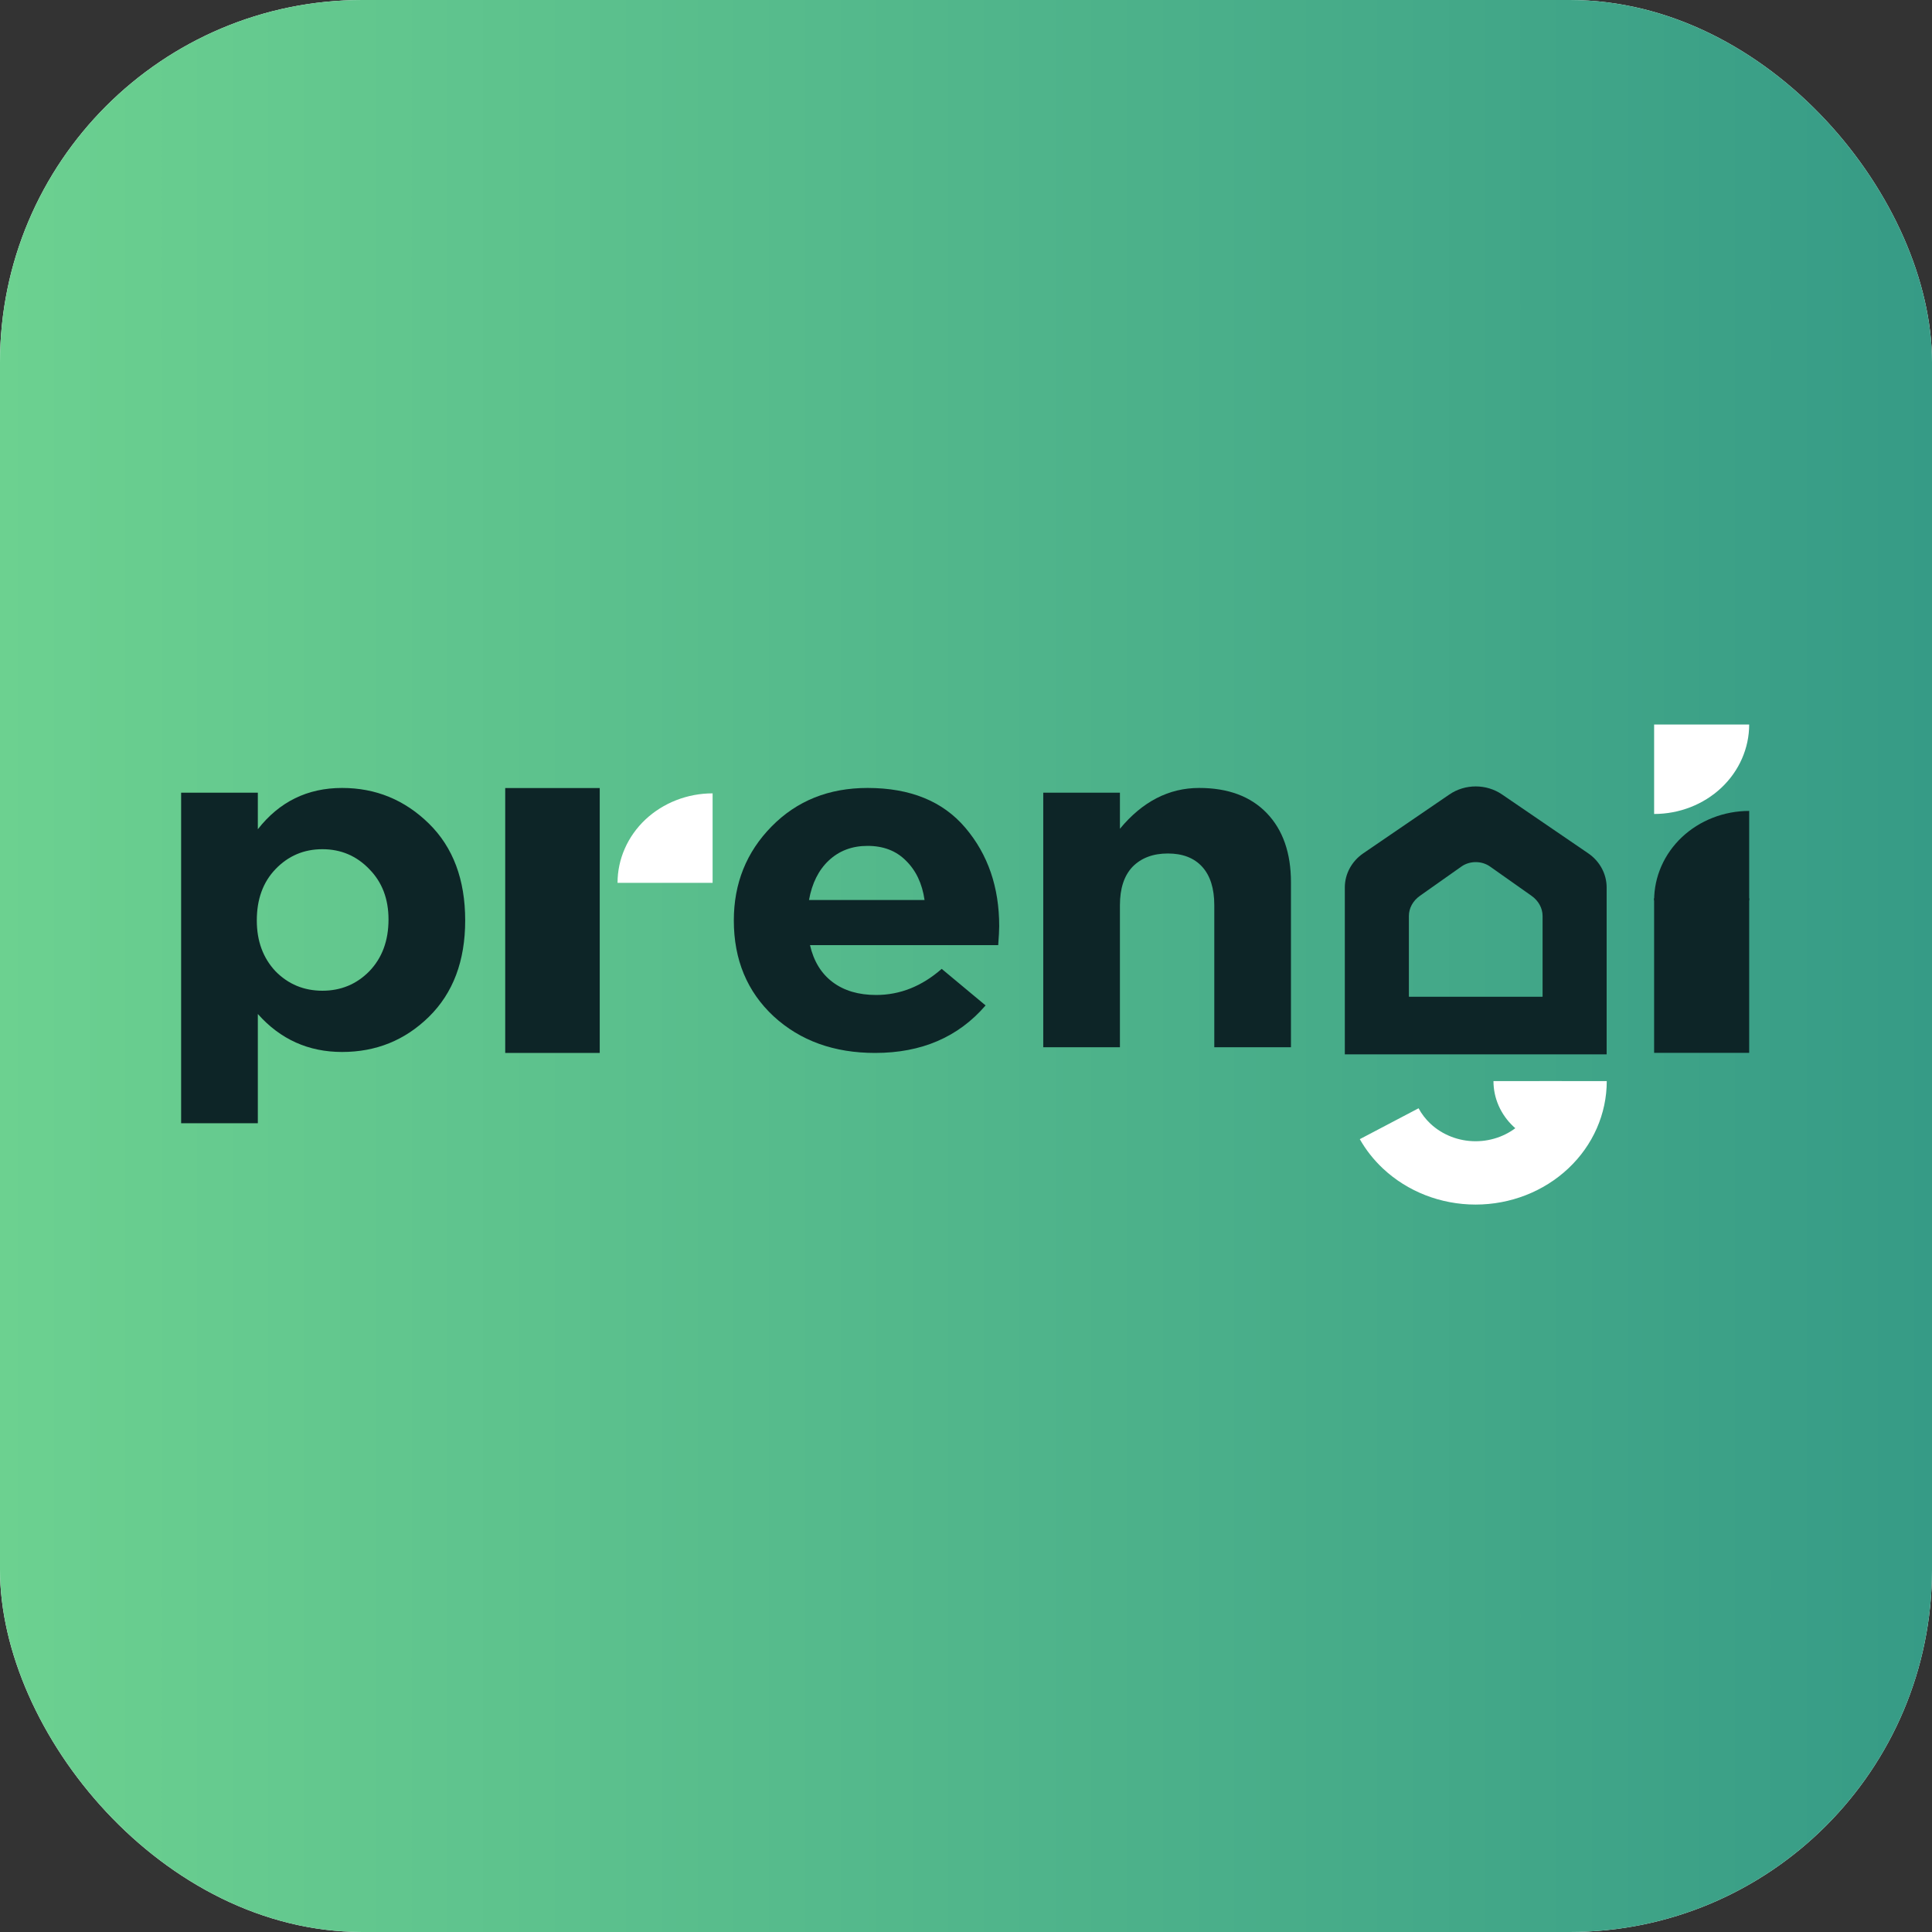
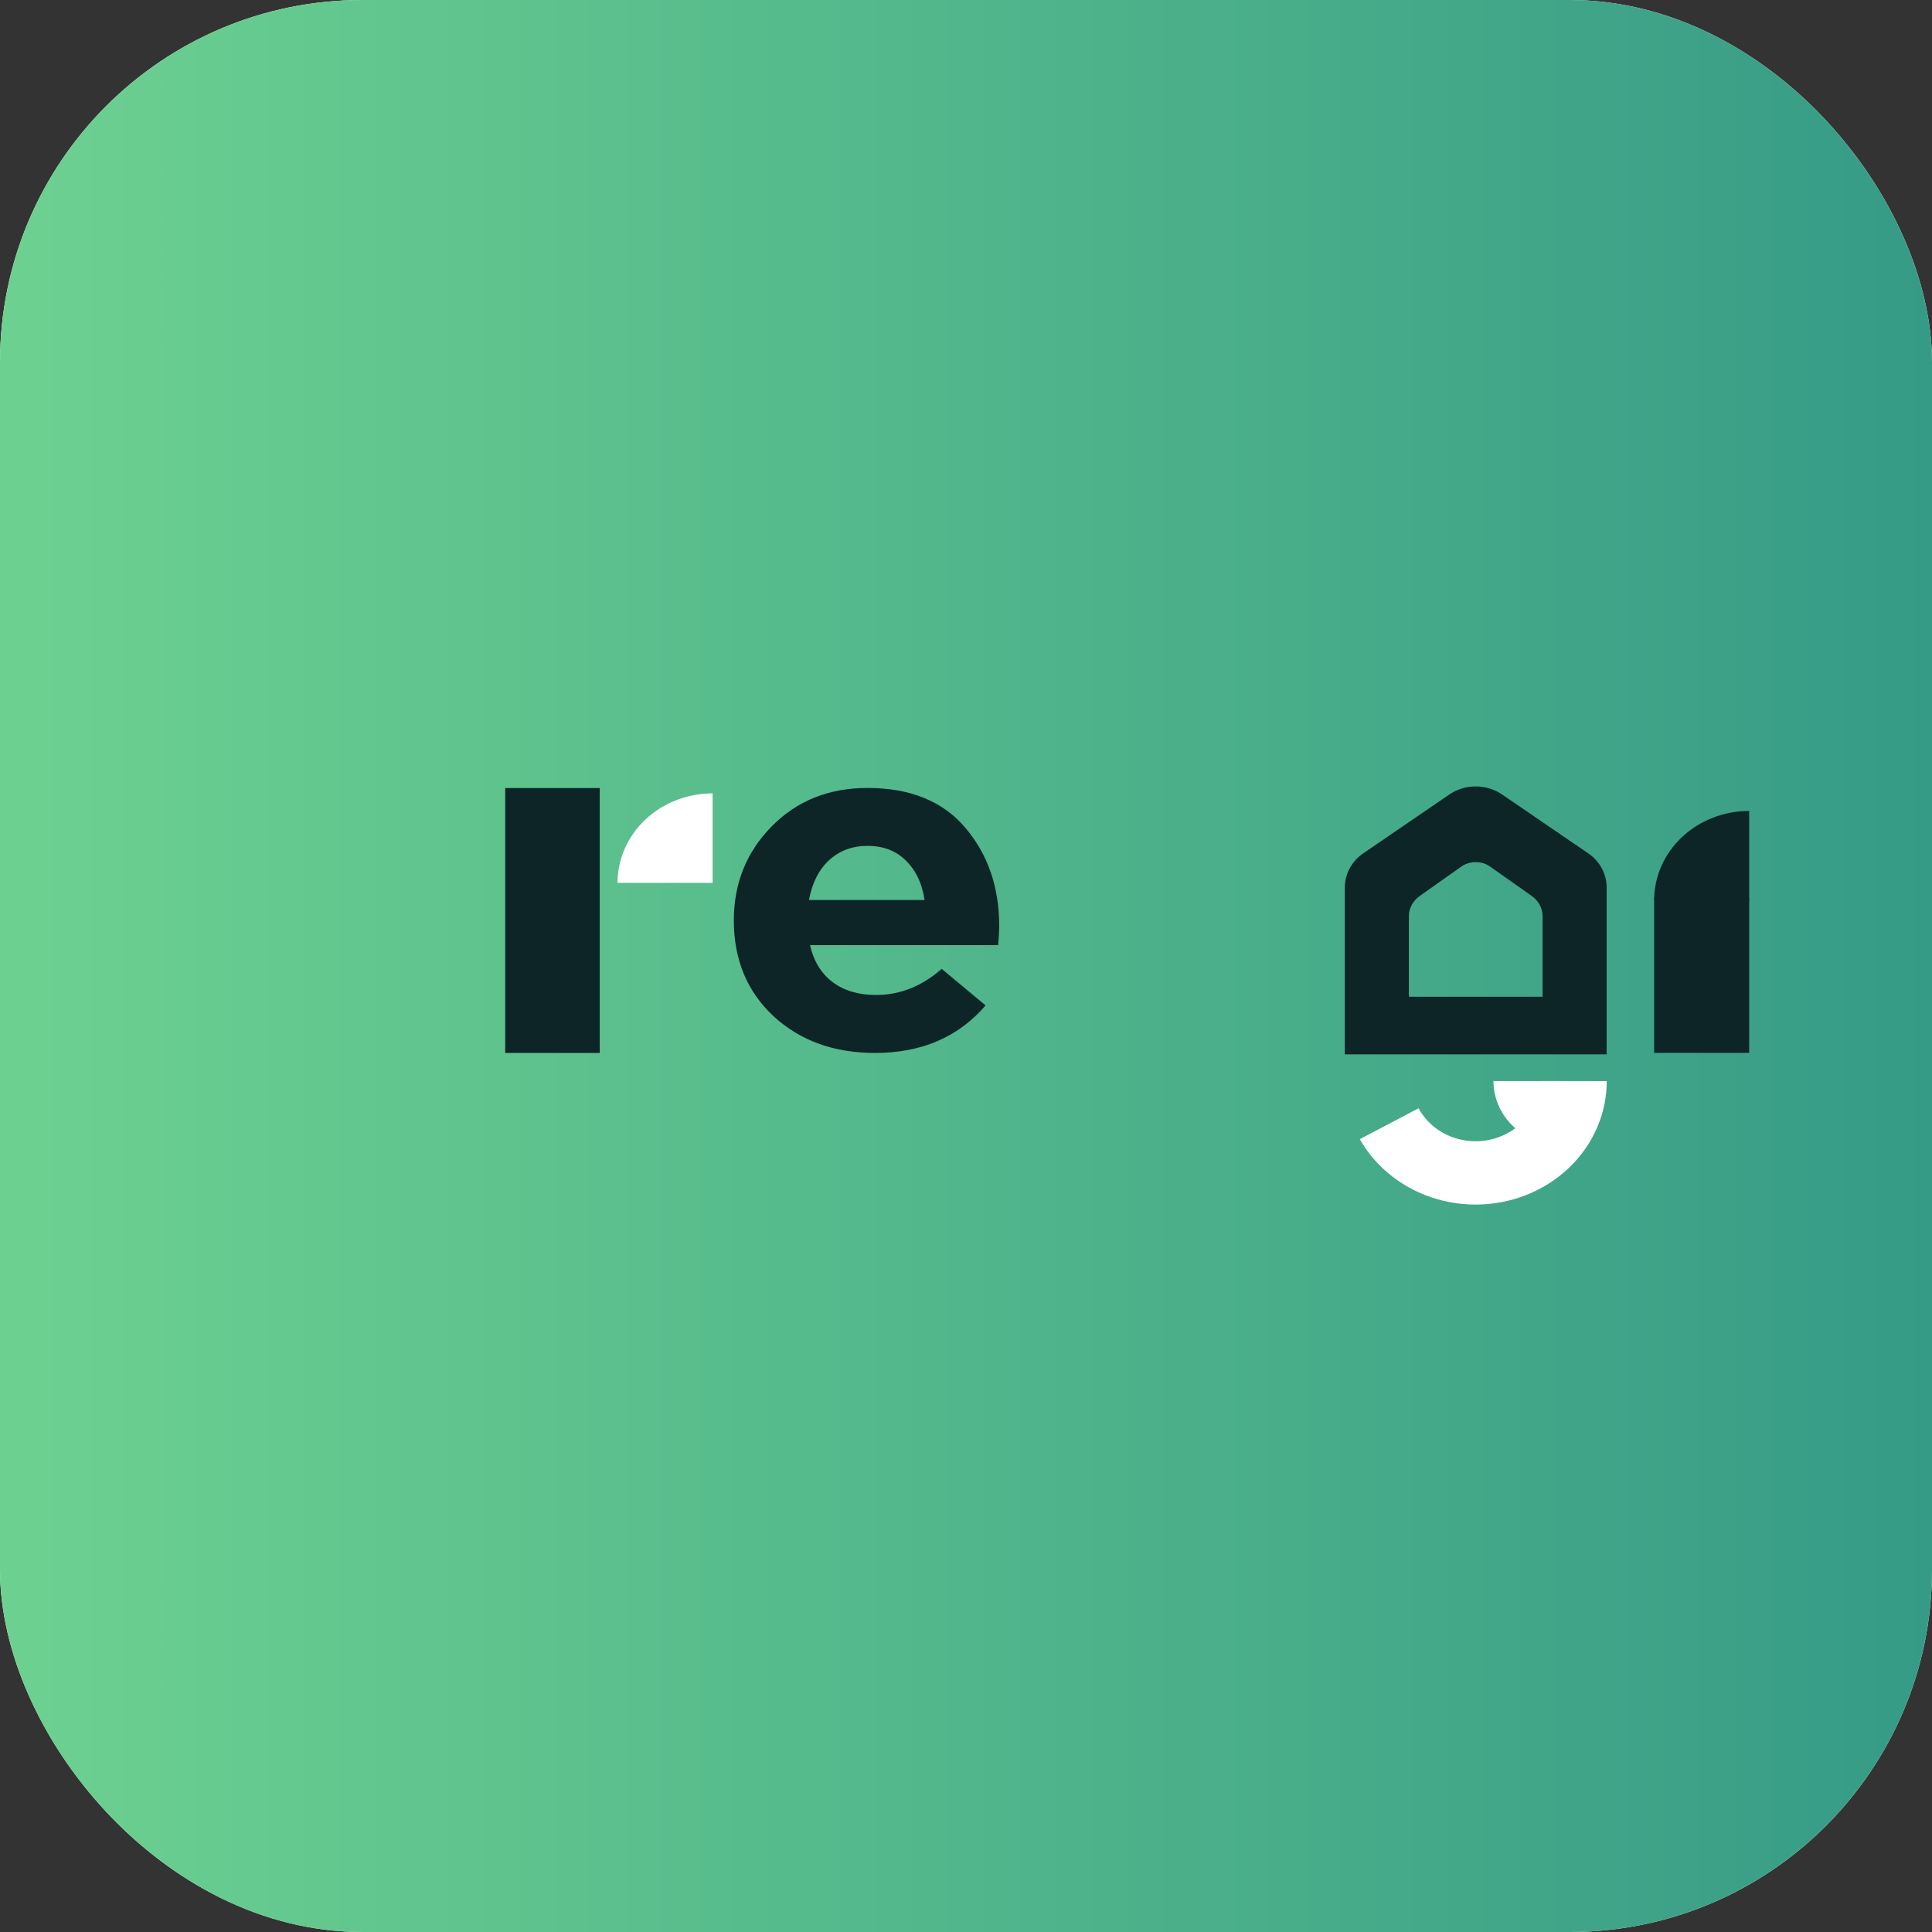
<svg xmlns="http://www.w3.org/2000/svg" width="64" height="64" viewBox="0 0 64 64" fill="none">
  <rect x="0" y="0" width="64" height="64" fill="#333333" stroke="none" />
  <rect width="64" height="64" rx="12" fill="white" />
  <rect width="64" height="64" rx="12" fill="url(#paint0_linear_748_22692)" />
  <g clip-path="url(#clip0_748_22692)">
-     <path d="M6 37.208V26.259H8.541V27.47C9.254 26.558 10.184 26.102 11.332 26.102C12.446 26.102 13.404 26.495 14.207 27.281C15.009 28.068 15.41 29.138 15.41 30.491C15.41 31.833 15.009 32.897 14.207 33.684C13.416 34.46 12.457 34.848 11.332 34.848C10.218 34.848 9.287 34.429 8.541 33.59V37.208H6ZM9.126 32.174C9.549 32.604 10.067 32.819 10.68 32.819C11.293 32.819 11.811 32.604 12.234 32.174C12.658 31.733 12.87 31.162 12.87 30.459C12.87 29.777 12.658 29.222 12.234 28.792C11.811 28.351 11.293 28.131 10.68 28.131C10.067 28.131 9.549 28.351 9.126 28.792C8.713 29.222 8.507 29.788 8.507 30.491C8.507 31.172 8.713 31.733 9.126 32.174Z" fill="#0D2527" />
    <path d="M28.989 34.88C27.629 34.88 26.509 34.476 25.629 33.668C24.749 32.85 24.309 31.791 24.309 30.491C24.309 29.264 24.726 28.225 25.562 27.376C26.398 26.526 27.456 26.102 28.738 26.102C30.153 26.102 31.234 26.542 31.98 27.423C32.727 28.304 33.1 29.389 33.1 30.679C33.1 30.805 33.089 31.015 33.067 31.309H26.832C26.955 31.843 27.206 32.252 27.585 32.536C27.963 32.819 28.443 32.96 29.022 32.96C29.813 32.96 30.537 32.672 31.195 32.095L32.649 33.306C31.746 34.355 30.526 34.88 28.989 34.88ZM26.799 29.814H30.627C30.549 29.269 30.342 28.834 30.008 28.508C29.685 28.183 29.262 28.021 28.738 28.021C28.225 28.021 27.796 28.183 27.451 28.508C27.117 28.823 26.899 29.258 26.799 29.814Z" fill="#0D2527" />
-     <path d="M34.559 34.691V26.259H37.099V27.454C37.846 26.552 38.721 26.102 39.723 26.102C40.682 26.102 41.428 26.38 41.963 26.935C42.498 27.491 42.765 28.257 42.765 29.232V34.691H40.225V29.987C40.225 29.431 40.091 29.007 39.824 28.713C39.556 28.419 39.177 28.273 38.687 28.273C38.197 28.273 37.807 28.419 37.517 28.713C37.238 29.007 37.099 29.431 37.099 29.987V34.691H34.559Z" fill="#0D2527" />
    <path d="M20.457 29.245C20.457 28.856 20.538 28.47 20.697 28.111C20.855 27.751 21.087 27.424 21.379 27.149C21.672 26.874 22.019 26.656 22.401 26.507C22.783 26.358 23.192 26.281 23.606 26.281V29.245H20.457Z" fill="white" />
    <path d="M54.795 29.827C54.795 29.438 54.877 29.052 55.035 28.693C55.193 28.333 55.425 28.006 55.717 27.731C56.01 27.456 56.357 27.238 56.739 27.089C57.121 26.94 57.53 26.863 57.944 26.863V29.827H54.795Z" fill="#0D2527" />
-     <path d="M57.944 24C57.944 24.389 57.862 24.775 57.704 25.134C57.546 25.494 57.314 25.82 57.022 26.096C56.729 26.371 56.382 26.589 56 26.738C55.618 26.887 55.209 26.964 54.795 26.964V24L57.944 24Z" fill="white" />
    <path d="M16.736 26.105H19.867V34.88H16.736V26.105Z" fill="#0D2527" />
-     <path d="M54.795 29.754H57.944V34.877H54.795V29.754Z" fill="#0D2527" />
+     <path d="M54.795 29.754H57.944V34.877H54.795Z" fill="#0D2527" />
    <path fill-rule="evenodd" clip-rule="evenodd" d="M44.549 29.397C44.549 28.95 44.777 28.529 45.162 28.266L48.013 26.318C48.533 25.962 49.238 25.962 49.758 26.318L52.61 28.266C52.995 28.529 53.222 28.95 53.222 29.397V31.78V34.927H49.88H47.892H44.549V31.78V29.397ZM47.677 33.019H50.095C50.4 33.019 50.513 33.019 50.642 33.019C50.747 33.019 50.862 33.018 51.1 33.018V30.344C51.1 30.084 50.965 29.837 50.731 29.673L49.358 28.704C49.083 28.51 48.688 28.51 48.413 28.704L47.04 29.673C46.806 29.837 46.671 30.084 46.671 30.344V33.018C46.976 33.019 47.093 33.019 47.191 33.019C47.3 33.019 47.386 33.019 47.677 33.019Z" fill="#0D2527" />
    <path d="M51.736 37.943C51.439 37.943 51.145 37.888 50.87 37.781C50.595 37.674 50.346 37.517 50.136 37.319C49.925 37.121 49.759 36.886 49.645 36.628C49.531 36.369 49.473 36.092 49.473 35.812H51.736V37.943Z" fill="white" />
    <path fill-rule="evenodd" clip-rule="evenodd" d="M45.045 37.736C45.245 38.089 45.501 38.416 45.808 38.705C46.623 39.472 47.728 39.903 48.881 39.903C50.033 39.903 51.139 39.472 51.953 38.705C52.769 37.938 53.226 36.897 53.226 35.812H50.998C50.998 36.341 50.775 36.848 50.378 37.222C49.981 37.595 49.442 37.805 48.881 37.805C48.319 37.805 47.781 37.595 47.383 37.222C47.224 37.071 47.092 36.899 46.992 36.713L45.045 37.736Z" fill="white" />
  </g>
  <defs>
    <linearGradient id="paint0_linear_748_22692" x1="64" y1="31.595" x2="5.37783e-07" y2="31.595" gradientUnits="userSpaceOnUse">
      <stop stop-color="#369B86" />
      <stop offset="1" stop-color="#6CD190" />
    </linearGradient>
    <clipPath id="clip0_748_22692">
      <rect width="52" height="15.906" fill="white" transform="translate(6 24)" />
    </clipPath>
  </defs>
</svg>